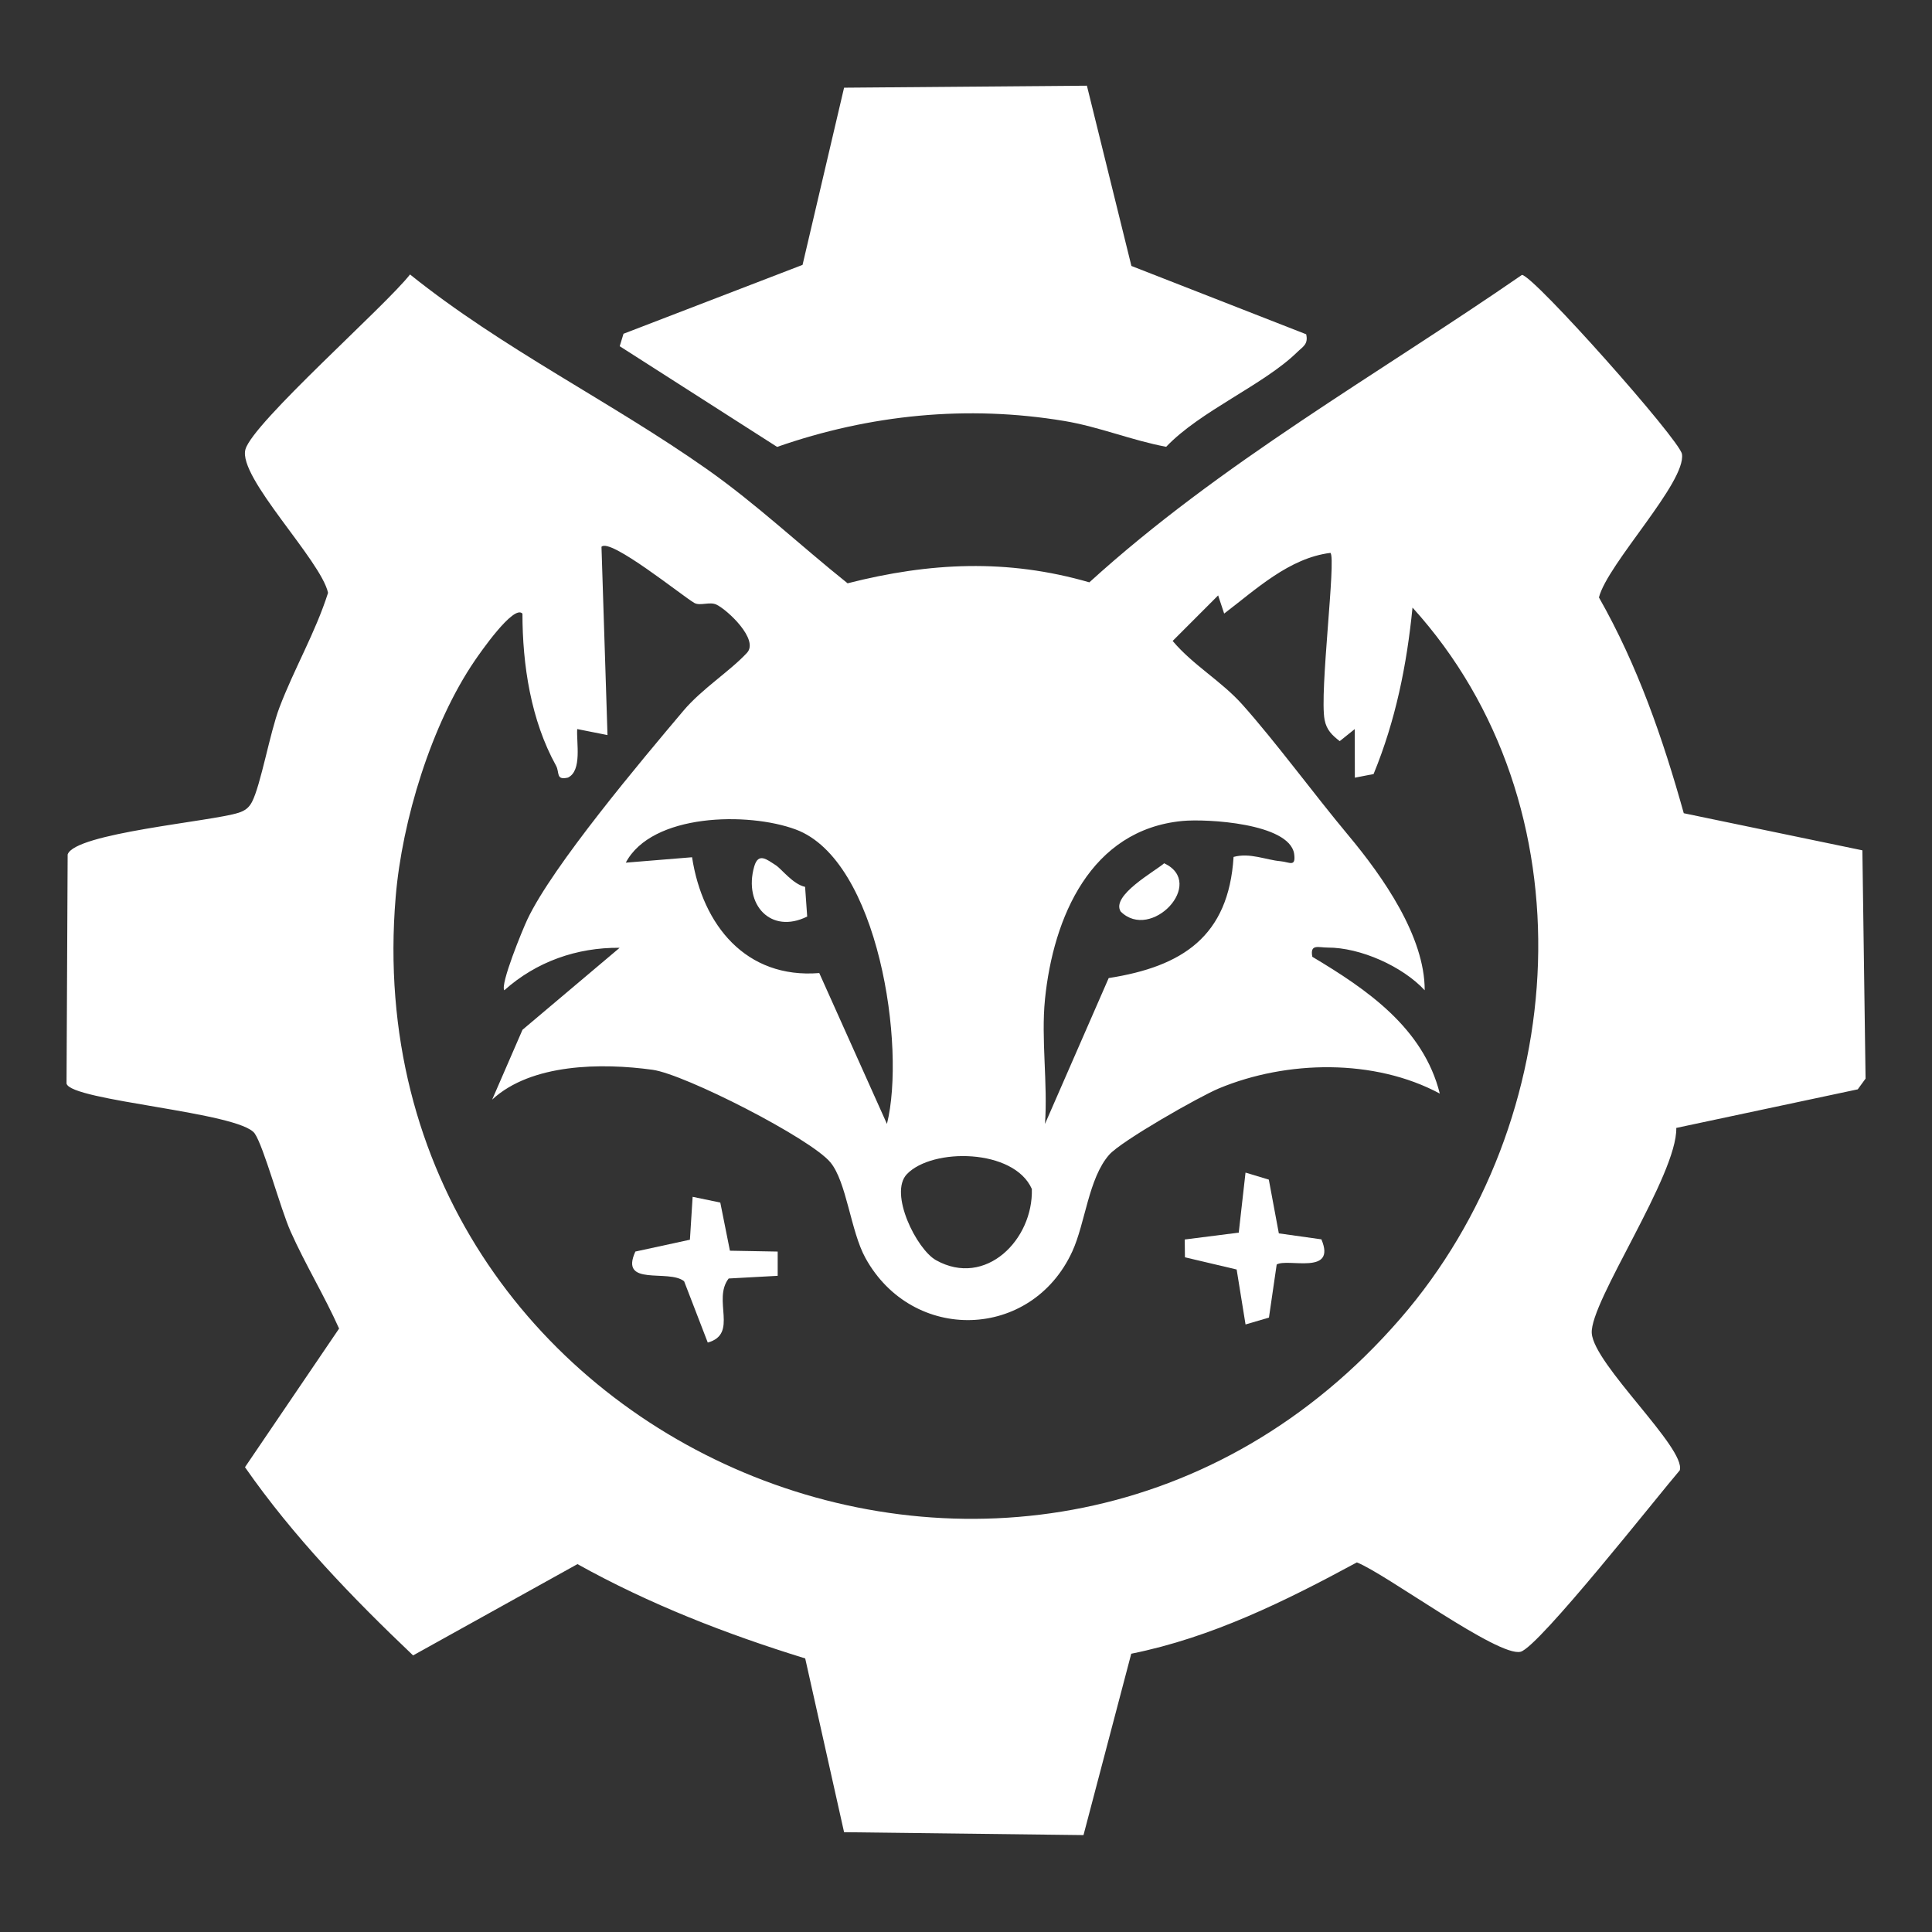
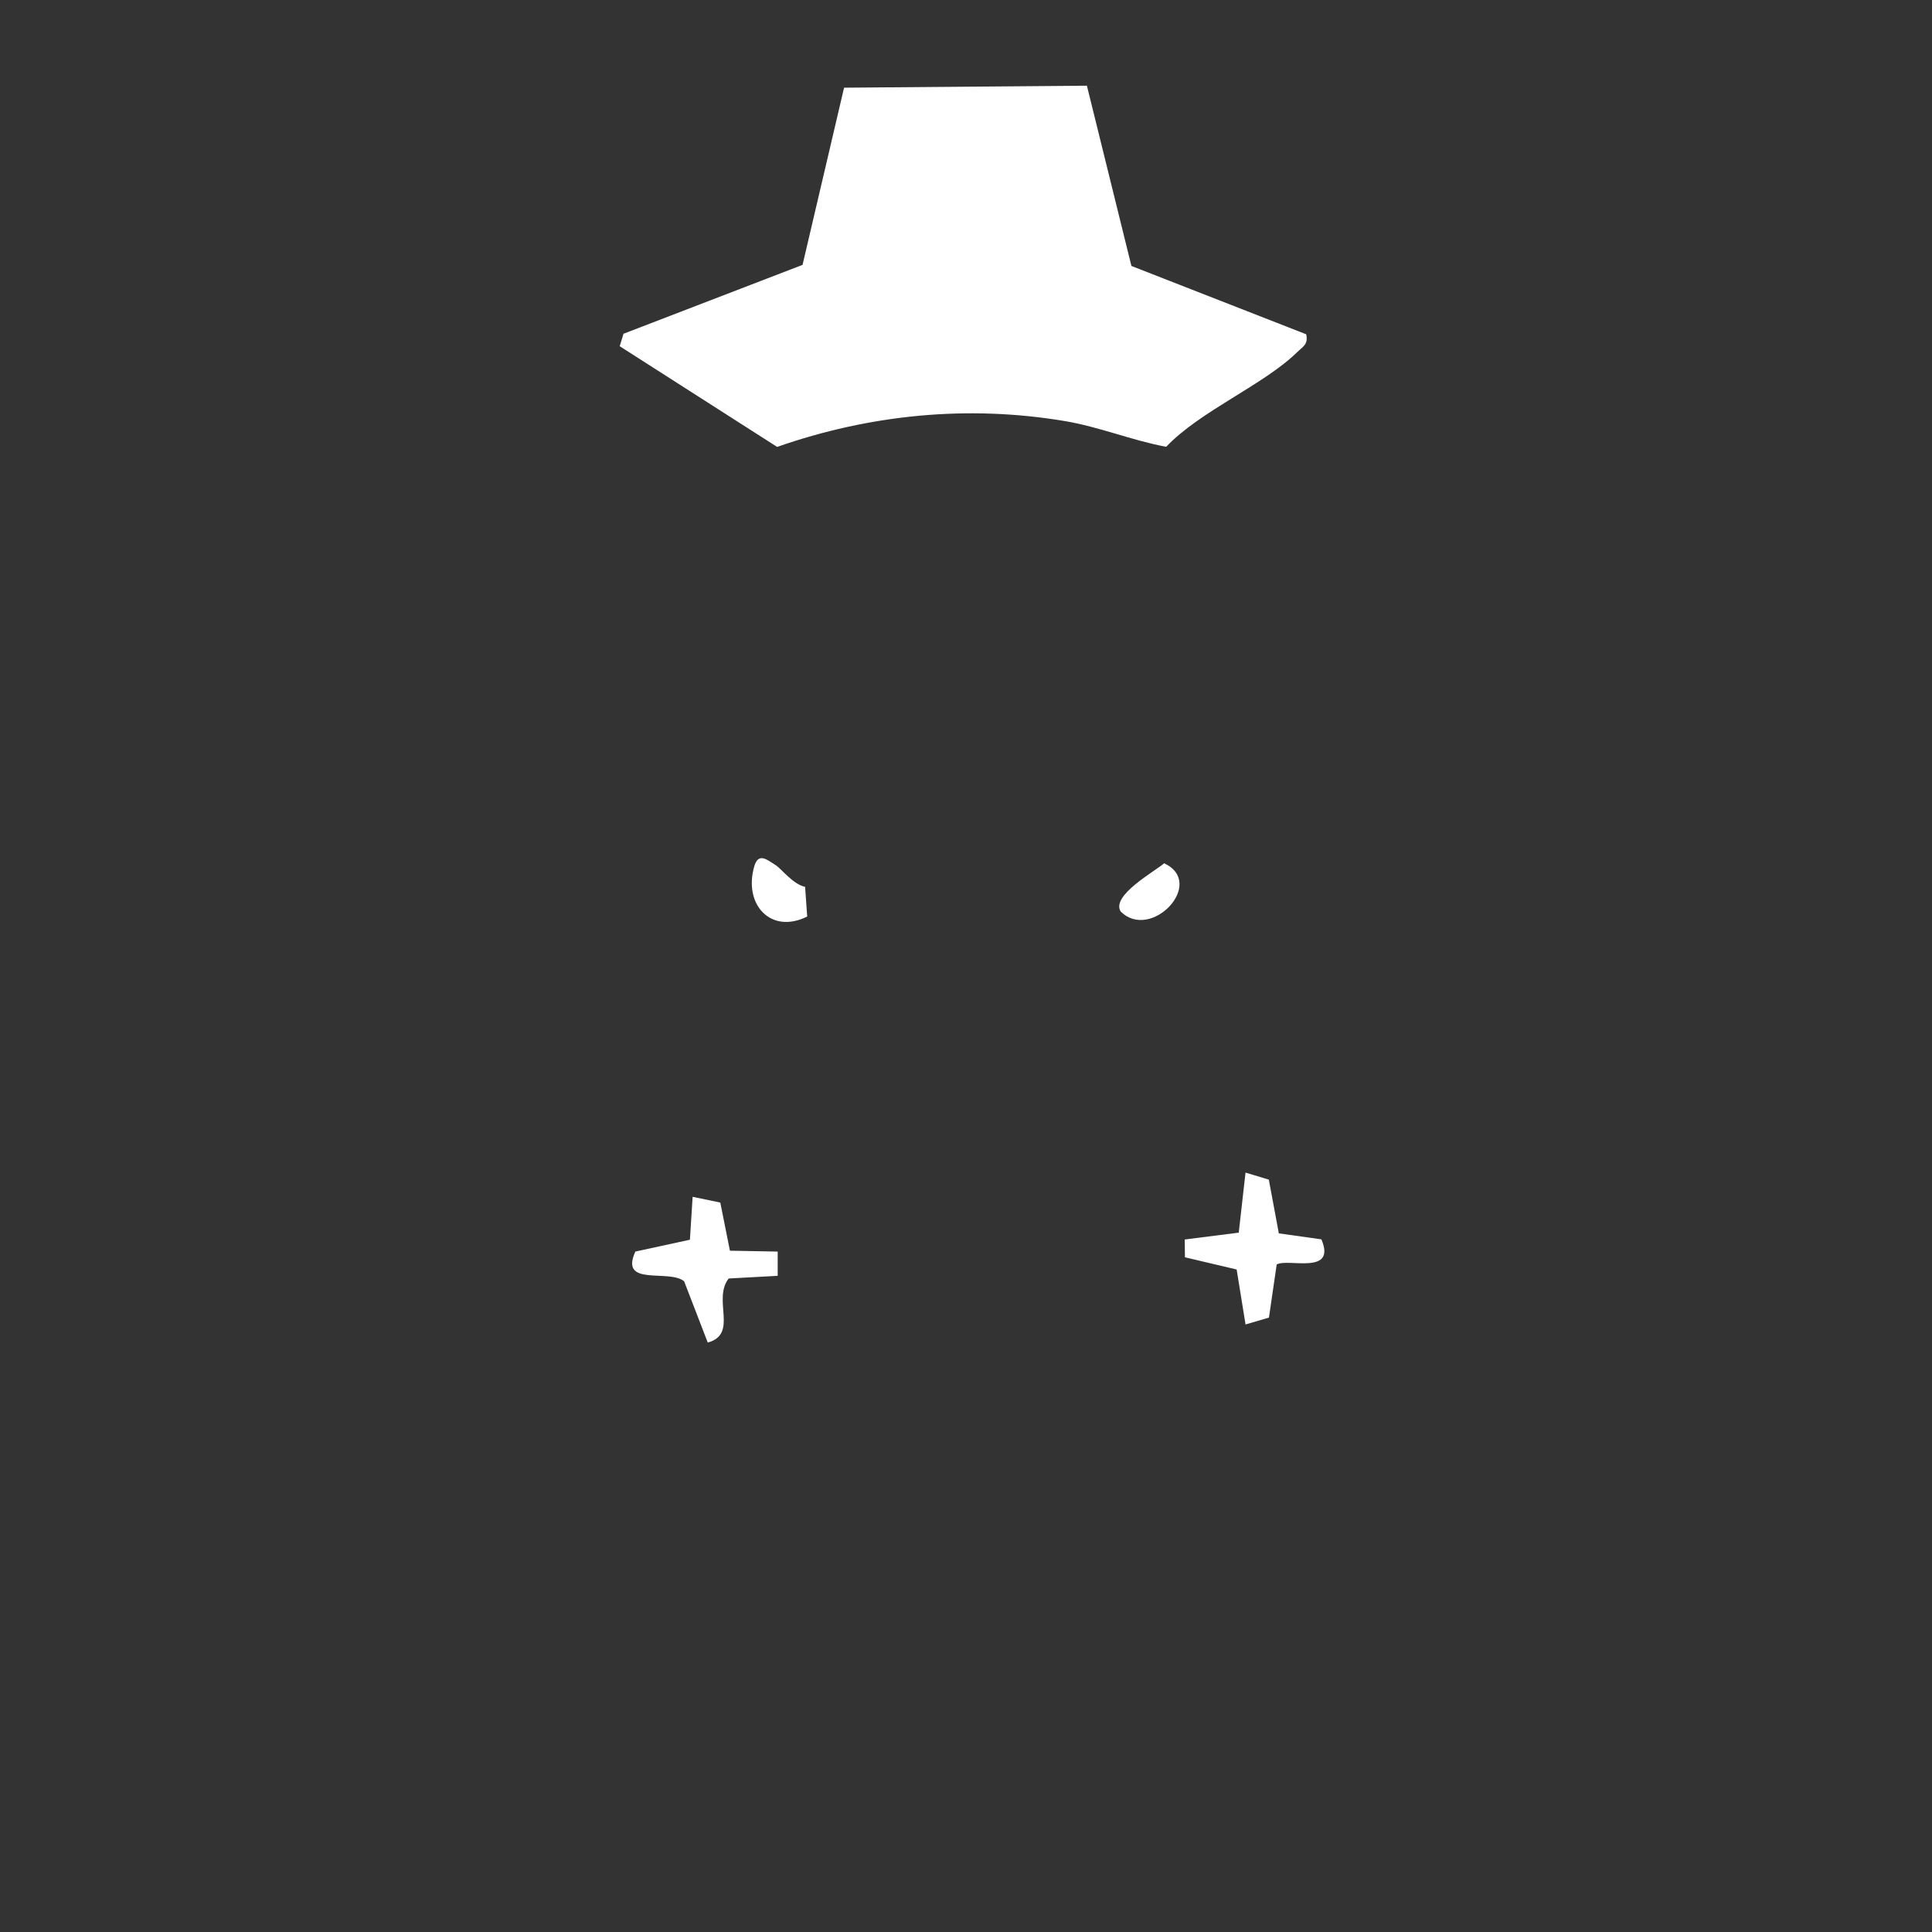
<svg xmlns="http://www.w3.org/2000/svg" id="Layer_1" data-name="Layer 1" viewBox="0 0 1024 1024">
  <rect x="0" y="0" width="1024" height="1024" fill="#333333" stroke="none" />
  <defs>
    <style>
    .logo-foreground {
        fill: #ffffff;
      }
      .logo-background {
        fill: rgba(0, 0, 0, 0);
      }
    @media (prefers-color-scheme: dark) {
      .logo-foreground {
        fill: #ffffff;
      }
      .logo-background {
        fill: rgba(0, 0, 0, 0);
      }
    }
    </style>
  </defs>
  <path class="logo-background" d="M1024,0v1024H0V0h1024ZM576.08,45.41l-128.7,1.06-22.01,93.91-94.9,36.51-2.01,6.6,83.43,53.37c49.11-17.15,100.81-22.31,152.29-13.73,18.5,3.08,35.66,10.26,53.92,13.67,18.05-18.99,51.63-32.77,69.35-50.08,3.12-3.05,6.08-4.25,4.85-9.56l-92.63-36.21-23.59-95.55ZM892.45,431.03c-11.12-39.75-24.52-78.44-44.97-114.41,4.49-17.79,46.33-61.1,44-76-1.17-7.47-78.44-94.47-84.8-94.95-77.09,53.22-159.71,99.67-229.3,162.95-43.44-12.57-84.59-10.6-128.13.51-25.03-19.99-48.42-42.11-74.7-60.59-51.06-35.9-108.26-63.76-157.22-103.1-12.97,16.68-83.36,78.61-87.25,92.75-4.05,14.76,40.07,58.72,43.8,75.99-6.73,21.14-17.92,40.11-25.81,60.9-5,13.18-9.84,40.93-14.5,49.91-1.64,3.16-3.78,4.68-7.12,5.76-14.37,4.65-86.77,10.75-90.59,22.11l-.59,121.42c2.2,9.23,91.86,15.08,99.75,26.48,4.78,6.91,13.7,40.01,18.98,51.86,7.79,17.49,17.91,34.03,25.73,51.52l-49.88,73.47c25.42,36.53,57.04,69.3,89.1,99.76l87.12-48.39c38.18,21.25,78.93,37.12,120.71,49.99l20.6,92.1,126.9,1.54,25.31-96.13c42.64-8.58,81.78-27.94,119.58-48.4,15.21,5.89,75,50.39,86.79,47.35,9.66-2.48,72.91-82.84,84.36-96.17,3.37-11.69-45.56-56.04-46.65-72.69-1.08-16.56,45.39-83.83,44.8-108.78l96.18-20.45,4.14-5.68-1.69-121-94.65-19.66Z" />
-   <path class="logo-foreground" d="M892.45,431.03l94.65,19.66,1.69,121-4.14,5.68-96.18,20.45c.6,24.95-45.88,92.22-44.8,108.78,1.09,16.64,50.02,61,46.65,72.69-11.46,13.33-74.7,93.68-84.36,96.17-11.8,3.03-71.59-41.47-86.79-47.35-37.8,20.46-76.94,39.82-119.58,48.4l-25.31,96.13-126.9-1.54-20.6-92.1c-41.77-12.87-82.53-28.74-120.71-49.99l-87.12,48.39c-32.06-30.46-63.68-63.23-89.1-99.76l49.88-73.47c-7.82-17.5-17.94-34.03-25.73-51.52-5.28-11.85-14.2-44.96-18.98-51.86-7.89-11.41-97.56-17.25-99.75-26.48l.59-121.42c3.82-11.37,76.22-17.46,90.59-22.11,3.34-1.08,5.48-2.6,7.12-5.76,4.66-8.98,9.5-36.73,14.5-49.91,7.89-20.8,19.08-39.76,25.81-60.9-3.73-17.27-47.85-61.22-43.8-75.99,3.88-14.14,74.27-76.06,87.25-92.75,48.96,39.33,106.16,67.2,157.22,103.1,26.28,18.47,49.67,40.59,74.7,60.59,43.54-11.11,84.69-13.08,128.13-.51,69.59-63.28,152.21-109.72,229.3-162.95,6.36.47,83.63,87.48,84.8,94.95,2.33,14.9-39.51,58.21-44,76,20.45,35.97,33.85,74.66,44.97,114.41ZM267.3,524.88c-2.31-3,9.65-32.14,12.25-37.63,13.5-28.5,60.51-84.28,82.67-110.54,9.82-11.64,24.67-20.94,33.7-30.7,6.44-6.97-10.16-22.61-16.15-25.53-3.6-1.75-8.69.84-11.76-.91-6.18-3.54-44.72-34.73-49.21-29.75l3.19,99.79-16.06-3.19c-.48,7.03,2.7,22.1-4.9,25.72-6.58,1.54-4.32-2.7-6.32-6.32-13.31-24.05-17.8-53.37-17.8-80.57-4.56-5.22-22.86,21.39-25.15,24.73-23.07,33.71-38.65,84.86-42.04,125.4-24.53,292.99,339.45,446.23,532.56,223.43,90.77-104.73,101.46-271.95,6.38-376.78-3.03,30.52-8.95,59.81-20.63,88.23l-9.93,1.93-.05-25.76-7.97,6.39c-4.1-3.19-6.98-5.92-8.02-11.32-2.78-14.55,6.19-85.22,3.12-88.46-21.93,2.7-39.57,19.44-56.35,32.17l-3.19-9.63-24.11,24.14c10.94,12.95,25.74,21.16,37.01,33.78,17.65,19.78,37.89,47.41,56.22,69.36,18.19,21.78,40.44,53.52,40.36,82-11.76-12.68-34.08-22.67-51.48-22.63-4.85.01-9.43-2.11-8.08,4.89,28.93,17.27,58.88,37.74,67.56,72.5-34.58-18.58-81.05-17.73-117.04-2.75-10.56,4.39-51.85,27.93-58.2,35.18-10.98,12.54-12.6,36.13-19.56,51.28-21.63,47.06-84.71,48.69-109.64,3.4-7.86-14.27-9.92-40.27-18.57-50.68-10.58-12.71-77.14-46.68-94.24-49.04-26.89-3.71-64.3-3.39-85.02,15.82l16.08-37.02,51.5-43.46c-22.72-.22-44.24,7.4-61.13,22.52ZM470.1,595.7c10.14-40.64-4.36-139.76-48.35-156.06-25.39-9.41-76.29-8.5-90.07,17.59l35.13-2.87c5.51,35.88,28.52,64.51,67.42,61.38l35.87,79.97ZM553.86,529.71c-2.12,20.91,1.55,44.75,0,66.01l33.77-77.32c39-6.1,63.56-22.02,66.19-64.21,8.63-2.37,17.17,1.6,24.85,2.27,4.83.42,8.3,3.46,7.24-4.05-2.76-16.09-46.39-18.51-59.21-17.28-48.62,4.65-68.43,50.99-72.85,94.58ZM480.67,622.32c-9.67,10.08,5.11,39.85,15.46,45.62,26.28,14.65,51.54-10.88,50.77-37.76-9.47-21.45-52.74-21.93-66.23-7.86Z" />
  <path class="logo-foreground" d="M576.08,45.41l23.59,95.55,92.63,36.21c1.23,5.31-1.73,6.51-4.85,9.56-17.72,17.3-51.3,31.08-69.35,50.08-18.27-3.4-35.43-10.58-53.92-13.67-51.47-8.58-103.18-3.42-152.29,13.73l-83.43-53.37,2.01-6.6,94.9-36.51,22.01-93.91,128.7-1.06Z" />
  <path class="logo-background" d="M267.3,524.88c16.9-15.12,38.41-22.75,61.13-22.52l-51.5,43.46-16.08,37.02c20.72-19.21,58.13-19.53,85.02-15.82,17.1,2.36,83.66,36.33,94.24,49.04,8.66,10.4,10.72,36.41,18.57,50.68,24.93,45.29,88.01,43.65,109.64-3.4,6.96-15.15,8.58-38.74,19.56-51.28,6.35-7.26,47.64-30.79,58.2-35.18,35.99-14.98,82.45-15.83,117.04,2.75-8.68-34.76-38.64-55.23-67.56-72.5-1.35-7,3.23-4.88,8.08-4.89,17.4-.04,39.72,9.94,51.48,22.63.08-28.48-22.17-60.22-40.36-82-18.33-21.95-38.57-49.59-56.22-69.36-11.27-12.62-26.07-20.83-37.01-33.78l24.11-24.14,3.19,9.63c16.78-12.73,34.42-29.48,56.35-32.17,3.07,3.24-5.9,73.91-3.12,88.46,1.03,5.4,3.91,8.14,8.02,11.32l7.97-6.39.05,25.76,9.93-1.93c11.68-28.42,17.6-57.72,20.63-88.23,95.09,104.83,84.39,272.06-6.38,376.78-193.11,222.81-557.09,69.57-532.56-223.43,3.39-40.54,18.97-91.69,42.04-125.4,2.29-3.34,20.59-29.96,25.15-24.73,0,27.21,4.49,56.52,17.8,80.57,2,3.62-.25,7.86,6.32,6.32,7.6-3.61,4.42-18.69,4.9-25.72l16.06,3.19-3.19-99.79c4.49-4.98,43.02,26.21,49.21,29.75,3.07,1.76,8.16-.84,11.76.91,6,2.92,22.6,18.56,16.15,25.53-9.03,9.77-23.88,19.06-33.7,30.7-22.16,26.26-69.17,82.04-82.67,110.54-2.6,5.49-14.56,34.63-12.25,37.63ZM672.5,625.23l-12.35-3.73-3.59,31.82-28.63,3.64.11,9.43,27.41,6.47,4.71,29.13,12.41-3.64,4.1-28.13c5.83-3.5,31.85,5.95,23.7-13.34l-22.56-3.17-5.31-28.48ZM386.87,662.9l-5.1-25.5-14.66-3.04-1.44,22.74-28.91,6.27c-8.62,18.86,17.65,9.08,25.84,15.75l12.53,32.48c16.39-4.55,2.32-22.6,11.08-33.95l25.98-1.42v-12.85s-25.32-.46-25.32-.46Z" />
  <path class="logo-background" d="M470.1,595.7l-35.87-79.97c-38.9,3.13-61.9-25.5-67.42-61.38l-35.13,2.87c13.78-26.09,64.68-26.99,90.07-17.59,43.99,16.3,58.49,115.42,48.35,156.06ZM411.04,458.49c-4.48-2.82-9.1-6.92-11.3.81-5.75,20.17,8.82,36.06,28.09,26.49l-1.11-15.73c-6.56-1.43-12.47-9.55-15.68-11.57Z" />
  <path class="logo-background" d="M553.86,529.71c4.41-43.59,24.23-89.93,72.85-94.58,12.82-1.23,56.46,1.19,59.21,17.28,1.06,7.51-2.42,4.47-7.24,4.05-7.68-.67-16.22-4.64-24.85-2.27-2.63,42.19-27.19,58.11-66.19,64.21l-33.77,77.32c1.55-21.26-2.12-45.1,0-66.01ZM617.04,457.55c-4.85,4.24-28.32,17.09-23.06,25.57,16.06,16.03,45.5-15.04,23.06-25.57Z" />
  <path class="logo-background" d="M480.67,622.32c13.49-14.07,56.76-13.59,66.23,7.86.77,26.88-24.49,52.4-50.77,37.76-10.34-5.77-25.12-35.53-15.46-45.62Z" />
  <path class="logo-foreground" d="M386.87,662.9l25.32.46v12.85s-25.98,1.42-25.98,1.42c-8.76,11.35,5.31,29.41-11.08,33.95l-12.53-32.48c-8.18-6.66-34.46,3.12-25.84-15.75l28.91-6.27,1.44-22.74,14.66,3.04,5.1,25.5Z" />
  <path class="logo-foreground" d="M672.5,625.23l5.31,28.48,22.56,3.17c8.15,19.28-17.87,9.83-23.7,13.34l-4.1,28.13-12.41,3.64-4.71-29.13-27.41-6.47-.11-9.43,28.63-3.64,3.59-31.82,12.35,3.73Z" />
  <path class="logo-foreground" d="M411.04,458.49c3.21,2.02,9.12,10.13,15.68,11.57l1.11,15.73c-19.27,9.57-33.84-6.32-28.09-26.49,2.2-7.73,6.82-3.63,11.3-.81Z" />
  <path class="logo-foreground" d="M617.04,457.55c22.43,10.52-7.01,41.59-23.06,25.57-5.26-8.48,18.22-21.33,23.06-25.57Z" />
</svg>